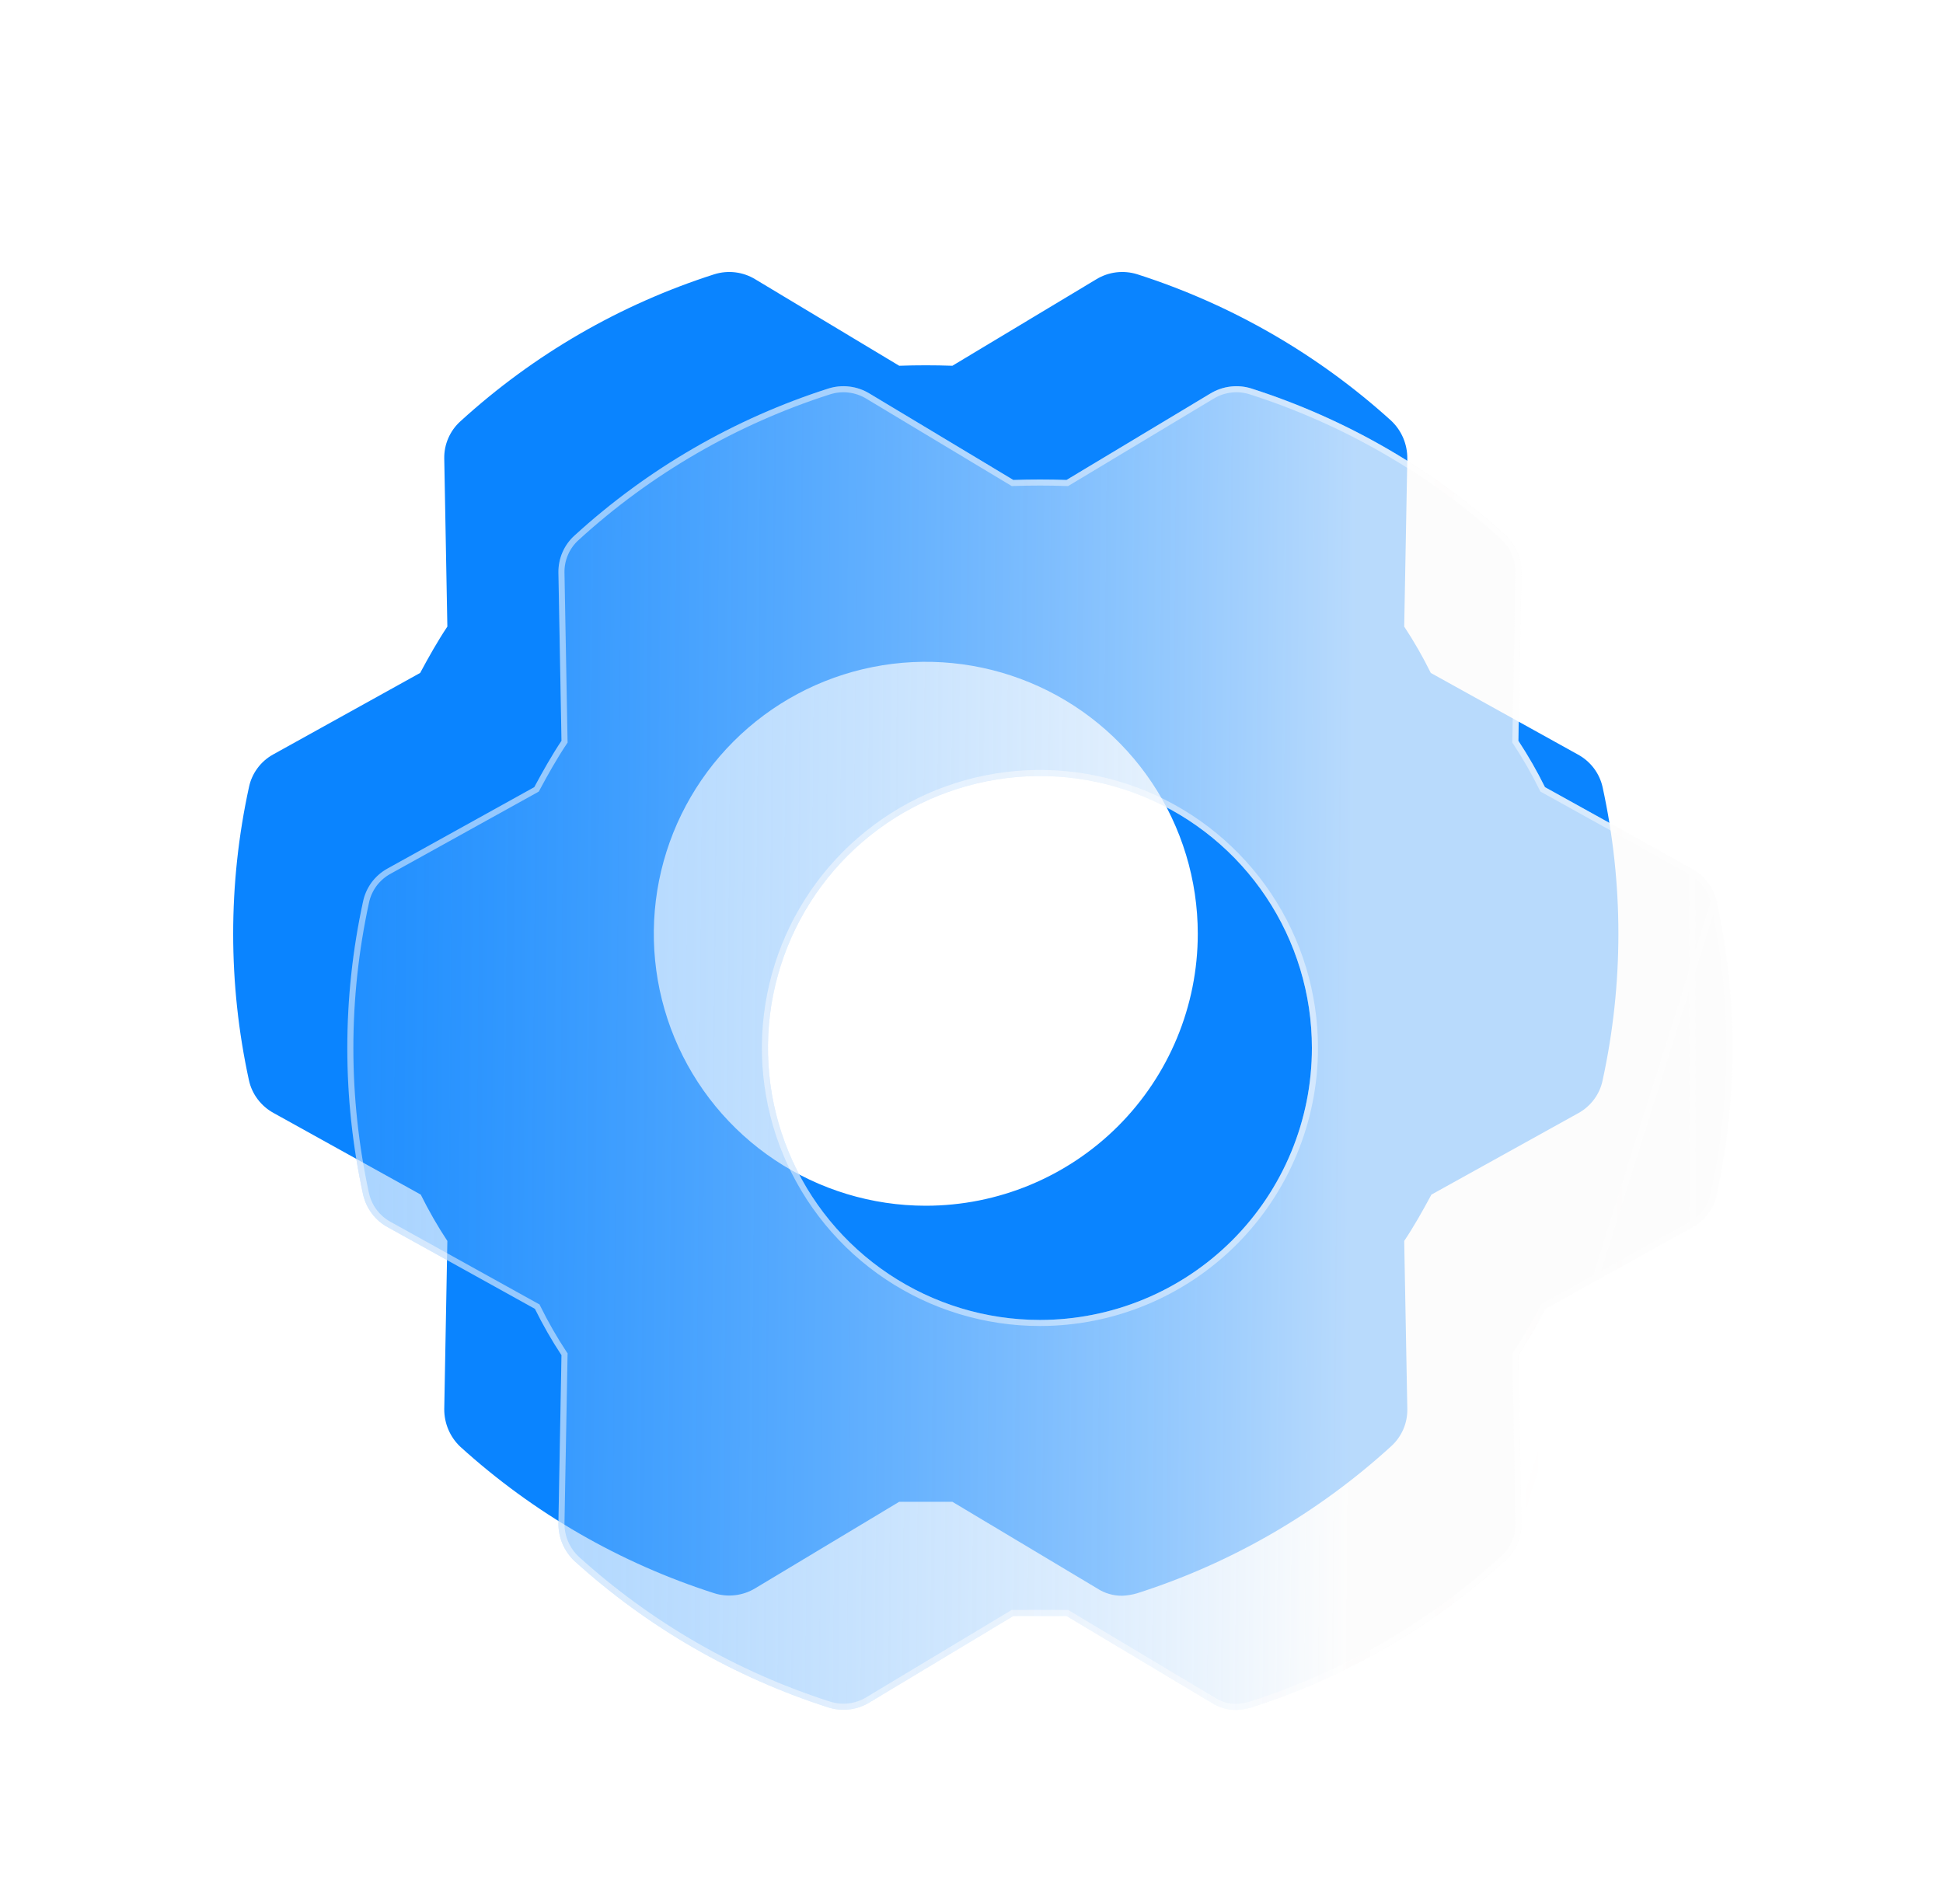
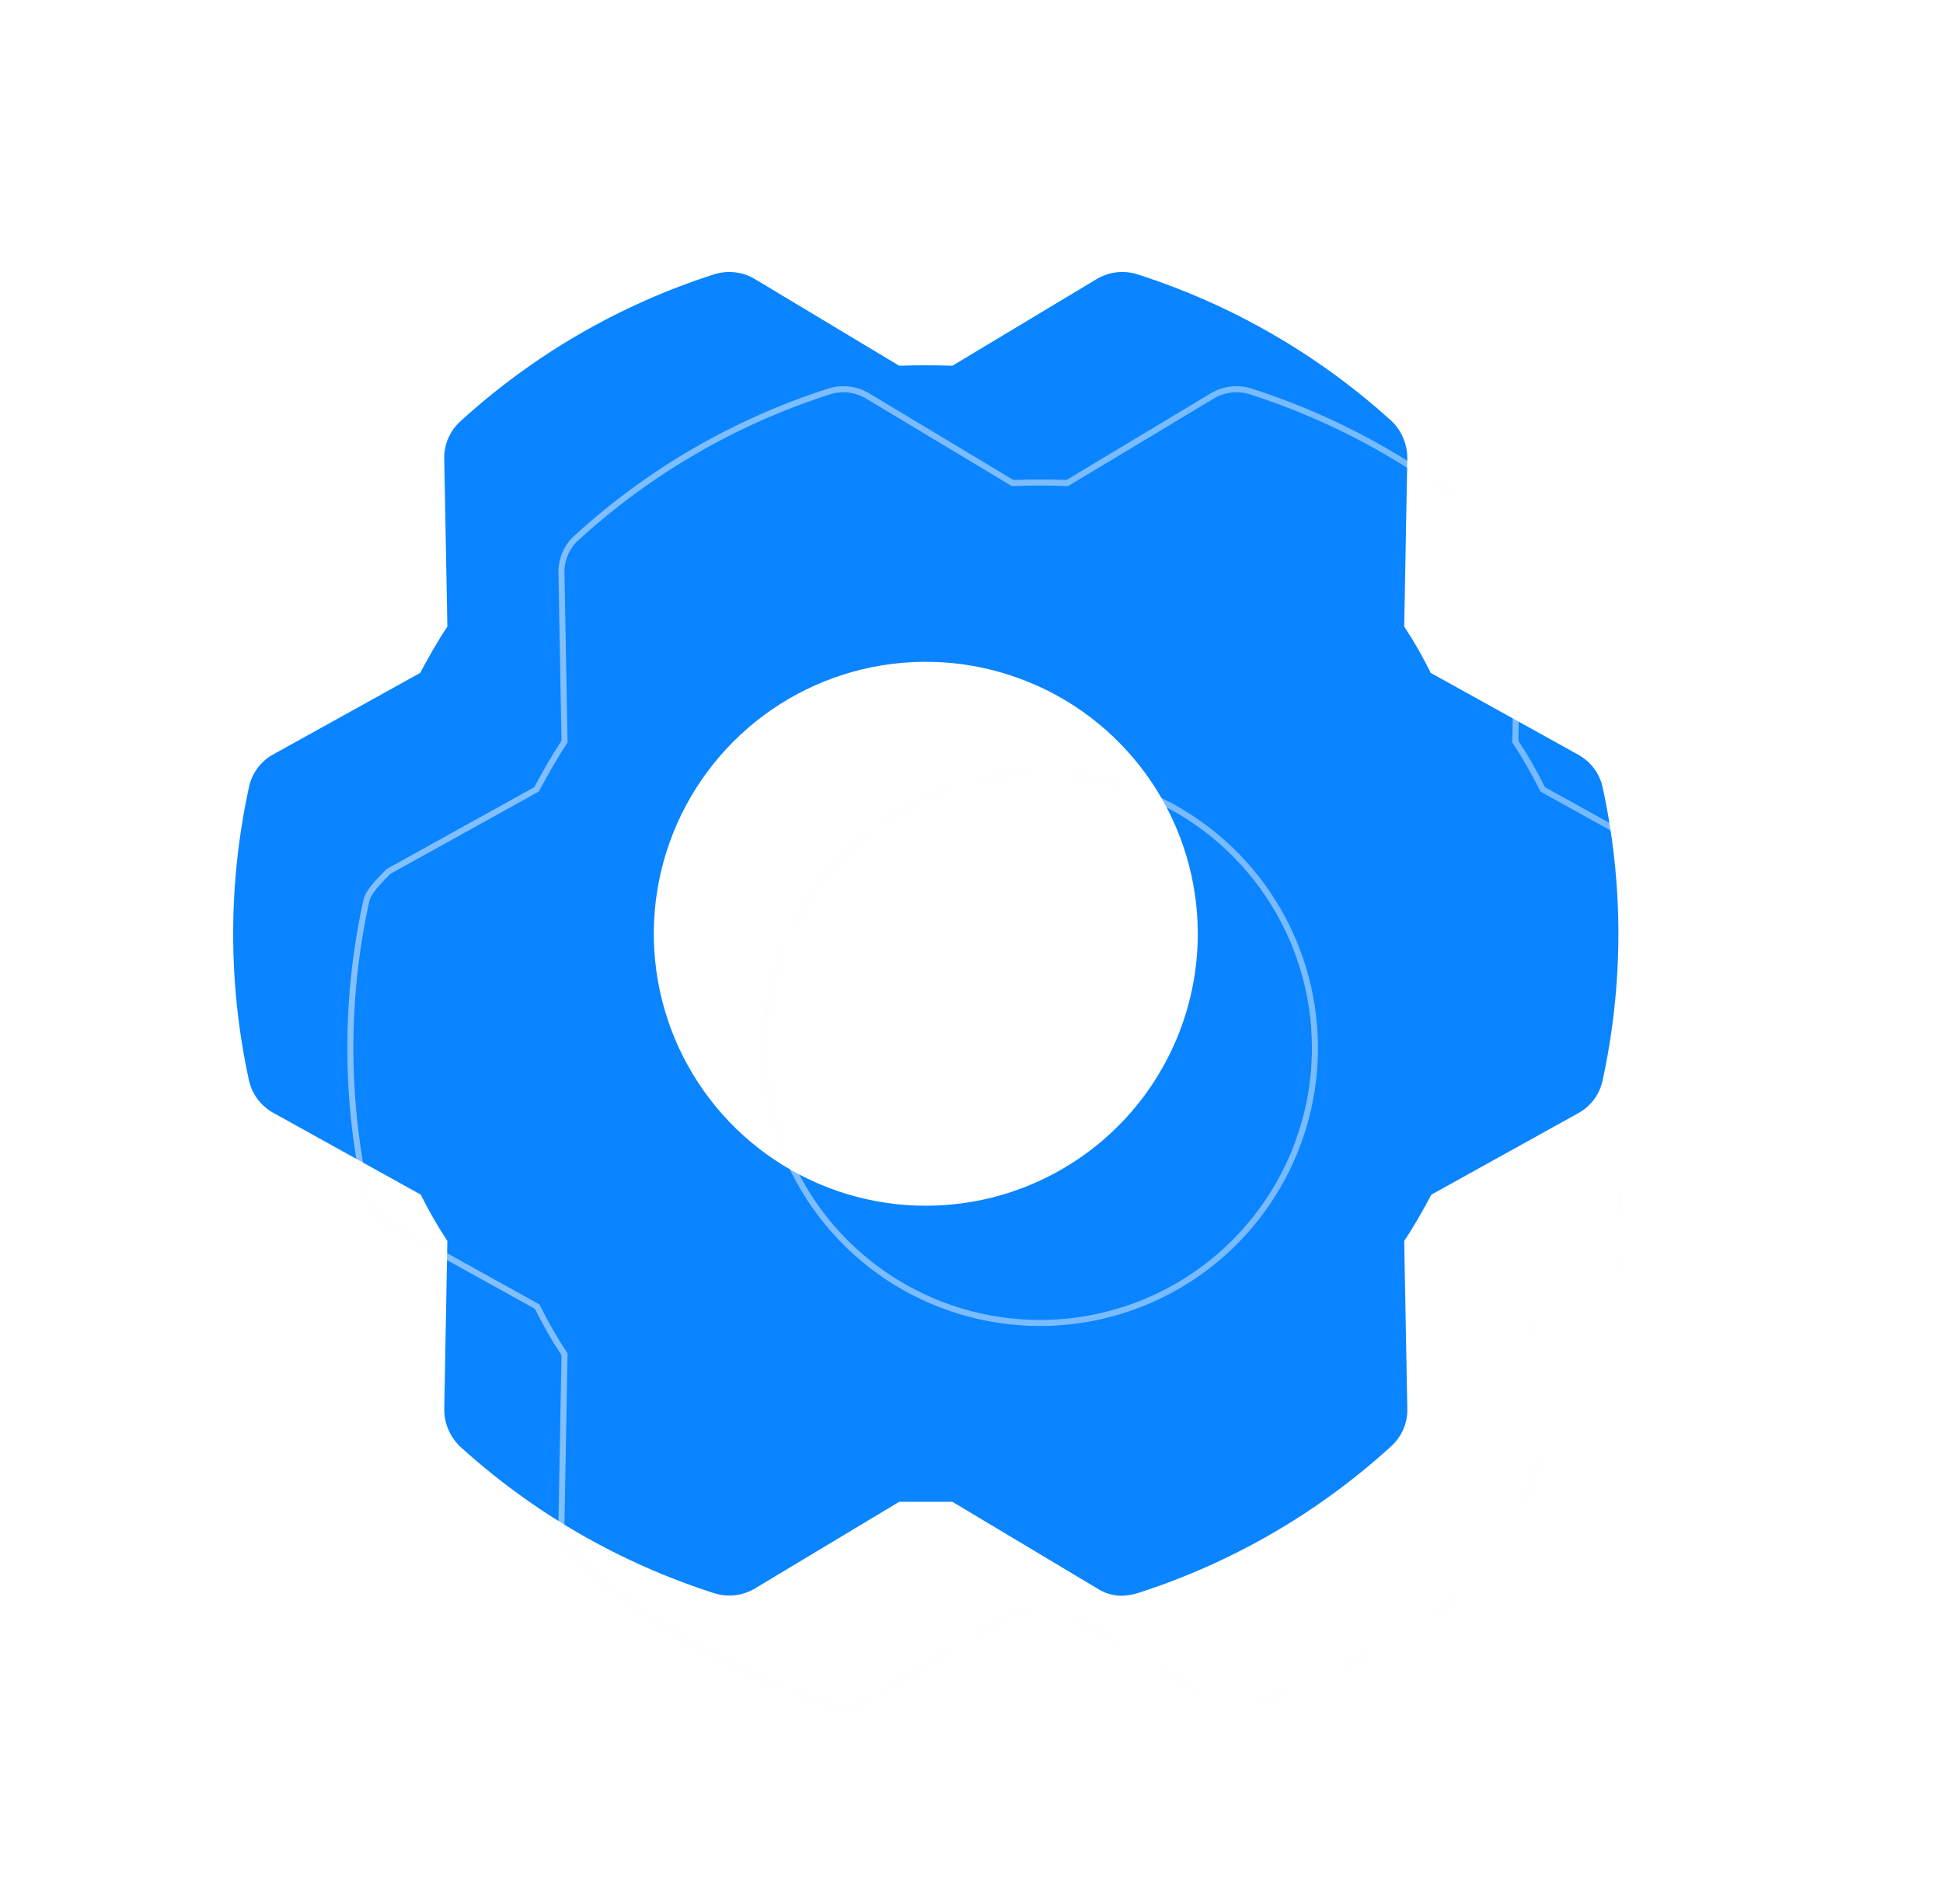
<svg xmlns="http://www.w3.org/2000/svg" width="50" height="49" viewBox="0 0 50 49" fill="none">
  <path d="M41.241 20.261C41.202 20.083 41.125 19.916 41.015 19.77C40.905 19.625 40.765 19.505 40.605 19.418L36.819 17.318C36.616 16.907 36.388 16.508 36.135 16.125L36.215 11.799C36.216 11.617 36.18 11.437 36.109 11.27C36.038 11.103 35.933 10.953 35.801 10.828C33.916 9.119 31.687 7.834 29.264 7.058C29.09 7.004 28.906 6.987 28.725 7.009C28.544 7.031 28.37 7.091 28.214 7.186L24.508 9.413C24.046 9.397 23.601 9.397 23.14 9.413L19.433 7.186C19.277 7.091 19.103 7.031 18.922 7.009C18.741 6.987 18.557 7.004 18.383 7.058C15.957 7.834 13.727 9.126 11.846 10.844C11.713 10.964 11.607 11.112 11.536 11.277C11.464 11.441 11.429 11.619 11.432 11.799L11.512 16.125C11.257 16.507 11.034 16.905 10.812 17.318L7.026 19.418C6.868 19.506 6.731 19.626 6.624 19.772C6.517 19.917 6.442 20.084 6.406 20.261C5.865 22.745 5.865 25.317 6.406 27.801C6.445 27.979 6.522 28.146 6.632 28.291C6.742 28.437 6.882 28.557 7.042 28.644L10.828 30.744C11.031 31.155 11.259 31.553 11.512 31.936L11.432 36.263C11.431 36.445 11.467 36.624 11.538 36.791C11.609 36.958 11.714 37.109 11.846 37.233C13.731 38.943 15.96 40.228 18.383 41.003C18.557 41.058 18.741 41.074 18.922 41.052C19.103 41.03 19.277 40.97 19.433 40.876L23.14 38.649H24.508L28.23 40.876C28.423 41.003 28.65 41.07 28.882 41.067C29.011 41.061 29.139 41.04 29.264 41.003C31.69 40.227 33.92 38.936 35.801 37.218C35.934 37.097 36.04 36.95 36.111 36.785C36.183 36.62 36.218 36.443 36.215 36.263L36.135 31.936C36.39 31.555 36.612 31.157 36.835 30.744L40.621 28.644C40.779 28.556 40.916 28.435 41.023 28.29C41.13 28.145 41.205 27.978 41.241 27.801C41.782 25.317 41.782 22.745 41.241 20.261ZM23.823 31.03C22.439 31.03 21.086 30.619 19.935 29.85C18.784 29.081 17.887 27.988 17.357 26.709C16.828 25.43 16.689 24.023 16.959 22.665C17.229 21.308 17.896 20.061 18.875 19.082C19.853 18.103 21.1 17.436 22.458 17.166C23.816 16.896 25.223 17.035 26.502 17.565C27.781 18.094 28.874 18.991 29.643 20.142C30.412 21.293 30.823 22.647 30.823 24.031C30.823 25.887 30.085 27.667 28.773 28.98C27.46 30.292 25.68 31.03 23.823 31.03Z" fill="#0A84FF" />
  <g filter="url(#filter0_b_334_8749)">
-     <path d="M44.179 23.2C44.139 23.022 44.062 22.855 43.952 22.709C43.843 22.564 43.703 22.444 43.543 22.357L39.757 20.257C39.554 19.846 39.325 19.448 39.073 19.064L39.152 14.738C39.154 14.556 39.118 14.377 39.047 14.21C38.975 14.043 38.871 13.892 38.739 13.768C36.854 12.058 34.624 10.773 32.201 9.998C32.027 9.943 31.843 9.927 31.663 9.949C31.482 9.971 31.307 10.031 31.151 10.125L27.445 12.352C26.984 12.336 26.538 12.336 26.077 12.352L22.371 10.125C22.215 10.031 22.041 9.971 21.86 9.949C21.678 9.927 21.495 9.943 21.321 9.998C18.894 10.774 16.664 12.065 14.783 13.783C14.65 13.904 14.544 14.051 14.473 14.216C14.402 14.38 14.367 14.558 14.37 14.738L14.449 19.064C14.195 19.446 13.972 19.844 13.749 20.257L9.964 22.357C9.806 22.445 9.668 22.566 9.561 22.711C9.454 22.857 9.38 23.023 9.343 23.2C8.802 25.684 8.802 28.256 9.343 30.74C9.383 30.918 9.46 31.085 9.57 31.231C9.679 31.376 9.819 31.496 9.979 31.583L13.765 33.683C13.968 34.094 14.197 34.493 14.449 34.876L14.37 39.202C14.368 39.384 14.404 39.564 14.475 39.731C14.546 39.898 14.651 40.048 14.783 40.173C16.668 41.882 18.898 43.167 21.321 43.943C21.495 43.997 21.678 44.014 21.86 43.992C22.041 43.97 22.215 43.91 22.371 43.815L26.077 41.588H27.445L31.167 43.815C31.361 43.943 31.588 44.009 31.819 44.006C31.949 44.001 32.077 43.979 32.201 43.943C34.628 43.167 36.858 41.875 38.739 40.157C38.872 40.036 38.978 39.889 39.049 39.724C39.12 39.56 39.156 39.382 39.152 39.202L39.073 34.876C39.327 34.494 39.55 34.096 39.773 33.683L43.559 31.583C43.716 31.495 43.854 31.375 43.961 31.229C44.068 31.084 44.142 30.917 44.179 30.74C44.72 28.256 44.72 25.684 44.179 23.2ZM26.761 33.969C25.377 33.969 24.024 33.559 22.873 32.789C21.722 32.02 20.825 30.927 20.295 29.648C19.765 28.37 19.627 26.962 19.896 25.605C20.167 24.247 20.833 23 21.812 22.021C22.791 21.042 24.038 20.376 25.396 20.106C26.753 19.836 28.16 19.974 29.439 20.504C30.718 21.034 31.811 21.931 32.58 23.082C33.349 24.233 33.76 25.586 33.76 26.97C33.76 28.826 33.023 30.607 31.71 31.919C30.397 33.232 28.617 33.969 26.761 33.969Z" fill="url(#paint0_linear_334_8749)" />
-     <path d="M44.103 23.217C44.066 23.05 43.993 22.893 43.89 22.756C43.787 22.62 43.656 22.507 43.505 22.426L43.505 22.425L39.719 20.326L39.698 20.314L39.687 20.292C39.485 19.883 39.259 19.488 39.008 19.107L38.994 19.087L38.995 19.063L39.074 14.737C39.074 14.737 39.074 14.737 39.074 14.737C39.076 14.566 39.042 14.397 38.975 14.24C38.908 14.083 38.81 13.942 38.686 13.825C36.809 12.123 34.59 10.844 32.178 10.072C32.014 10.021 31.842 10.005 31.672 10.026C31.502 10.046 31.338 10.103 31.192 10.192L31.191 10.192L27.485 12.419L27.465 12.431L27.442 12.43C26.983 12.414 26.539 12.414 26.08 12.43L26.057 12.431L26.037 12.419L22.331 10.192L22.331 10.192C22.184 10.103 22.02 10.046 21.85 10.026C21.68 10.005 21.508 10.021 21.344 10.072C18.928 10.844 16.708 12.13 14.836 13.841L14.835 13.841C14.711 13.954 14.611 14.092 14.545 14.247C14.478 14.401 14.445 14.568 14.448 14.736L14.527 19.063L14.528 19.087L14.514 19.108C14.262 19.486 14.04 19.881 13.818 20.294L13.807 20.314L13.787 20.326L10.001 22.425C10.001 22.425 10.001 22.425 10.001 22.425C9.853 22.508 9.725 22.621 9.624 22.757C9.524 22.894 9.454 23.05 9.419 23.216L9.419 23.217C8.881 25.69 8.881 28.25 9.419 30.723C9.456 30.89 9.529 31.047 9.632 31.184C9.735 31.32 9.866 31.433 10.017 31.515L10.017 31.515L13.803 33.615L13.824 33.626L13.835 33.648C14.037 34.057 14.263 34.453 14.514 34.833L14.528 34.853L14.527 34.877L14.448 39.203C14.448 39.203 14.448 39.203 14.448 39.203C14.446 39.374 14.48 39.543 14.547 39.7C14.614 39.857 14.712 39.998 14.836 40.115C16.713 41.817 18.932 43.096 21.344 43.868C21.508 43.919 21.68 43.935 21.85 43.914C22.02 43.894 22.184 43.837 22.331 43.749L22.331 43.748L26.037 41.522L26.055 41.51H26.077H27.445H27.466L27.485 41.522L31.207 43.748L31.21 43.75L31.21 43.75C31.39 43.869 31.602 43.931 31.817 43.928C31.939 43.923 32.061 43.903 32.178 43.868C34.594 43.096 36.814 41.81 38.686 40.099L38.687 40.099C38.811 39.986 38.91 39.848 38.977 39.693C39.044 39.539 39.077 39.372 39.074 39.204L44.103 23.217ZM44.103 23.217C44.641 25.69 44.641 28.25 44.103 30.723L44.103 30.724C44.068 30.89 43.998 31.047 43.898 31.183C43.797 31.319 43.669 31.433 43.521 31.515C43.521 31.515 43.521 31.515 43.521 31.515L39.735 33.615L39.715 33.626L39.704 33.646C39.482 34.059 39.26 34.454 39.008 34.833L38.994 34.853L38.995 34.877L39.074 39.204L44.103 23.217ZM43.559 31.583C43.716 31.495 43.854 31.375 43.961 31.229C44.068 31.084 44.142 30.917 44.179 30.74C44.72 28.256 44.72 25.684 44.179 23.2C44.139 23.022 44.062 22.855 43.952 22.709C43.843 22.564 43.703 22.444 43.543 22.357L43.559 31.583ZM22.829 32.854C23.993 33.632 25.361 34.047 26.761 34.047C28.638 34.047 30.438 33.301 31.765 31.974C33.092 30.647 33.838 28.847 33.838 26.97C33.838 25.57 33.423 24.202 32.645 23.038C31.868 21.875 30.762 20.968 29.469 20.432C28.176 19.896 26.753 19.756 25.38 20.029C24.008 20.302 22.747 20.976 21.757 21.966C20.767 22.956 20.093 24.217 19.82 25.589C19.547 26.962 19.687 28.385 20.223 29.678C20.759 30.971 21.666 32.077 22.829 32.854Z" stroke="url(#paint1_linear_334_8749)" stroke-width="0.156" />
+     <path d="M44.103 23.217C44.066 23.05 43.993 22.893 43.89 22.756C43.787 22.62 43.656 22.507 43.505 22.426L43.505 22.425L39.719 20.326L39.698 20.314L39.687 20.292C39.485 19.883 39.259 19.488 39.008 19.107L38.994 19.087L38.995 19.063L39.074 14.737C39.074 14.737 39.074 14.737 39.074 14.737C39.076 14.566 39.042 14.397 38.975 14.24C38.908 14.083 38.81 13.942 38.686 13.825C36.809 12.123 34.59 10.844 32.178 10.072C32.014 10.021 31.842 10.005 31.672 10.026C31.502 10.046 31.338 10.103 31.192 10.192L31.191 10.192L27.485 12.419L27.465 12.431L27.442 12.43C26.983 12.414 26.539 12.414 26.08 12.43L26.057 12.431L26.037 12.419L22.331 10.192L22.331 10.192C22.184 10.103 22.02 10.046 21.85 10.026C21.68 10.005 21.508 10.021 21.344 10.072C18.928 10.844 16.708 12.13 14.836 13.841L14.835 13.841C14.711 13.954 14.611 14.092 14.545 14.247C14.478 14.401 14.445 14.568 14.448 14.736L14.527 19.063L14.528 19.087L14.514 19.108C14.262 19.486 14.04 19.881 13.818 20.294L13.807 20.314L13.787 20.326L10.001 22.425C10.001 22.425 10.001 22.425 10.001 22.425C9.524 22.894 9.454 23.05 9.419 23.216L9.419 23.217C8.881 25.69 8.881 28.25 9.419 30.723C9.456 30.89 9.529 31.047 9.632 31.184C9.735 31.32 9.866 31.433 10.017 31.515L10.017 31.515L13.803 33.615L13.824 33.626L13.835 33.648C14.037 34.057 14.263 34.453 14.514 34.833L14.528 34.853L14.527 34.877L14.448 39.203C14.448 39.203 14.448 39.203 14.448 39.203C14.446 39.374 14.48 39.543 14.547 39.7C14.614 39.857 14.712 39.998 14.836 40.115C16.713 41.817 18.932 43.096 21.344 43.868C21.508 43.919 21.68 43.935 21.85 43.914C22.02 43.894 22.184 43.837 22.331 43.749L22.331 43.748L26.037 41.522L26.055 41.51H26.077H27.445H27.466L27.485 41.522L31.207 43.748L31.21 43.75L31.21 43.75C31.39 43.869 31.602 43.931 31.817 43.928C31.939 43.923 32.061 43.903 32.178 43.868C34.594 43.096 36.814 41.81 38.686 40.099L38.687 40.099C38.811 39.986 38.91 39.848 38.977 39.693C39.044 39.539 39.077 39.372 39.074 39.204L44.103 23.217ZM44.103 23.217C44.641 25.69 44.641 28.25 44.103 30.723L44.103 30.724C44.068 30.89 43.998 31.047 43.898 31.183C43.797 31.319 43.669 31.433 43.521 31.515C43.521 31.515 43.521 31.515 43.521 31.515L39.735 33.615L39.715 33.626L39.704 33.646C39.482 34.059 39.26 34.454 39.008 34.833L38.994 34.853L38.995 34.877L39.074 39.204L44.103 23.217ZM43.559 31.583C43.716 31.495 43.854 31.375 43.961 31.229C44.068 31.084 44.142 30.917 44.179 30.74C44.72 28.256 44.72 25.684 44.179 23.2C44.139 23.022 44.062 22.855 43.952 22.709C43.843 22.564 43.703 22.444 43.543 22.357L43.559 31.583ZM22.829 32.854C23.993 33.632 25.361 34.047 26.761 34.047C28.638 34.047 30.438 33.301 31.765 31.974C33.092 30.647 33.838 28.847 33.838 26.97C33.838 25.57 33.423 24.202 32.645 23.038C31.868 21.875 30.762 20.968 29.469 20.432C28.176 19.896 26.753 19.756 25.38 20.029C24.008 20.302 22.747 20.976 21.757 21.966C20.767 22.956 20.093 24.217 19.82 25.589C19.547 26.962 19.687 28.385 20.223 29.678C20.759 30.971 21.666 32.077 22.829 32.854Z" stroke="url(#paint1_linear_334_8749)" stroke-width="0.156" />
  </g>
  <defs>
    <filter id="filter0_b_334_8749" x="-3.062" y="-2.061" width="59.648" height="58.067" filterUnits="userSpaceOnUse" color-interpolation-filters="sRGB">
      <feFlood flood-opacity="0" result="BackgroundImageFix" />
      <feGaussianBlur in="BackgroundImageFix" stdDeviation="6" />
      <feComposite in2="SourceAlpha" operator="in" result="effect1_backgroundBlur_334_8749" />
      <feBlend mode="normal" in="SourceGraphic" in2="effect1_backgroundBlur_334_8749" result="shape" />
    </filter>
    <linearGradient id="paint0_linear_334_8749" x1="2.031" y1="29.662" x2="34.781" y2="29.939" gradientUnits="userSpaceOnUse">
      <stop stop-color="#0A84FF" stop-opacity="0.36" />
      <stop offset="1" stop-color="#FCFCFC" stop-opacity="0.72" />
    </linearGradient>
    <linearGradient id="paint1_linear_334_8749" x1="-5.99" y1="26.973" x2="43.582" y2="26.973" gradientUnits="userSpaceOnUse">
      <stop stop-color="#FFFBFB" stop-opacity="0.52" />
      <stop offset="1" stop-color="white" stop-opacity="0.43" />
    </linearGradient>
  </defs>
</svg>